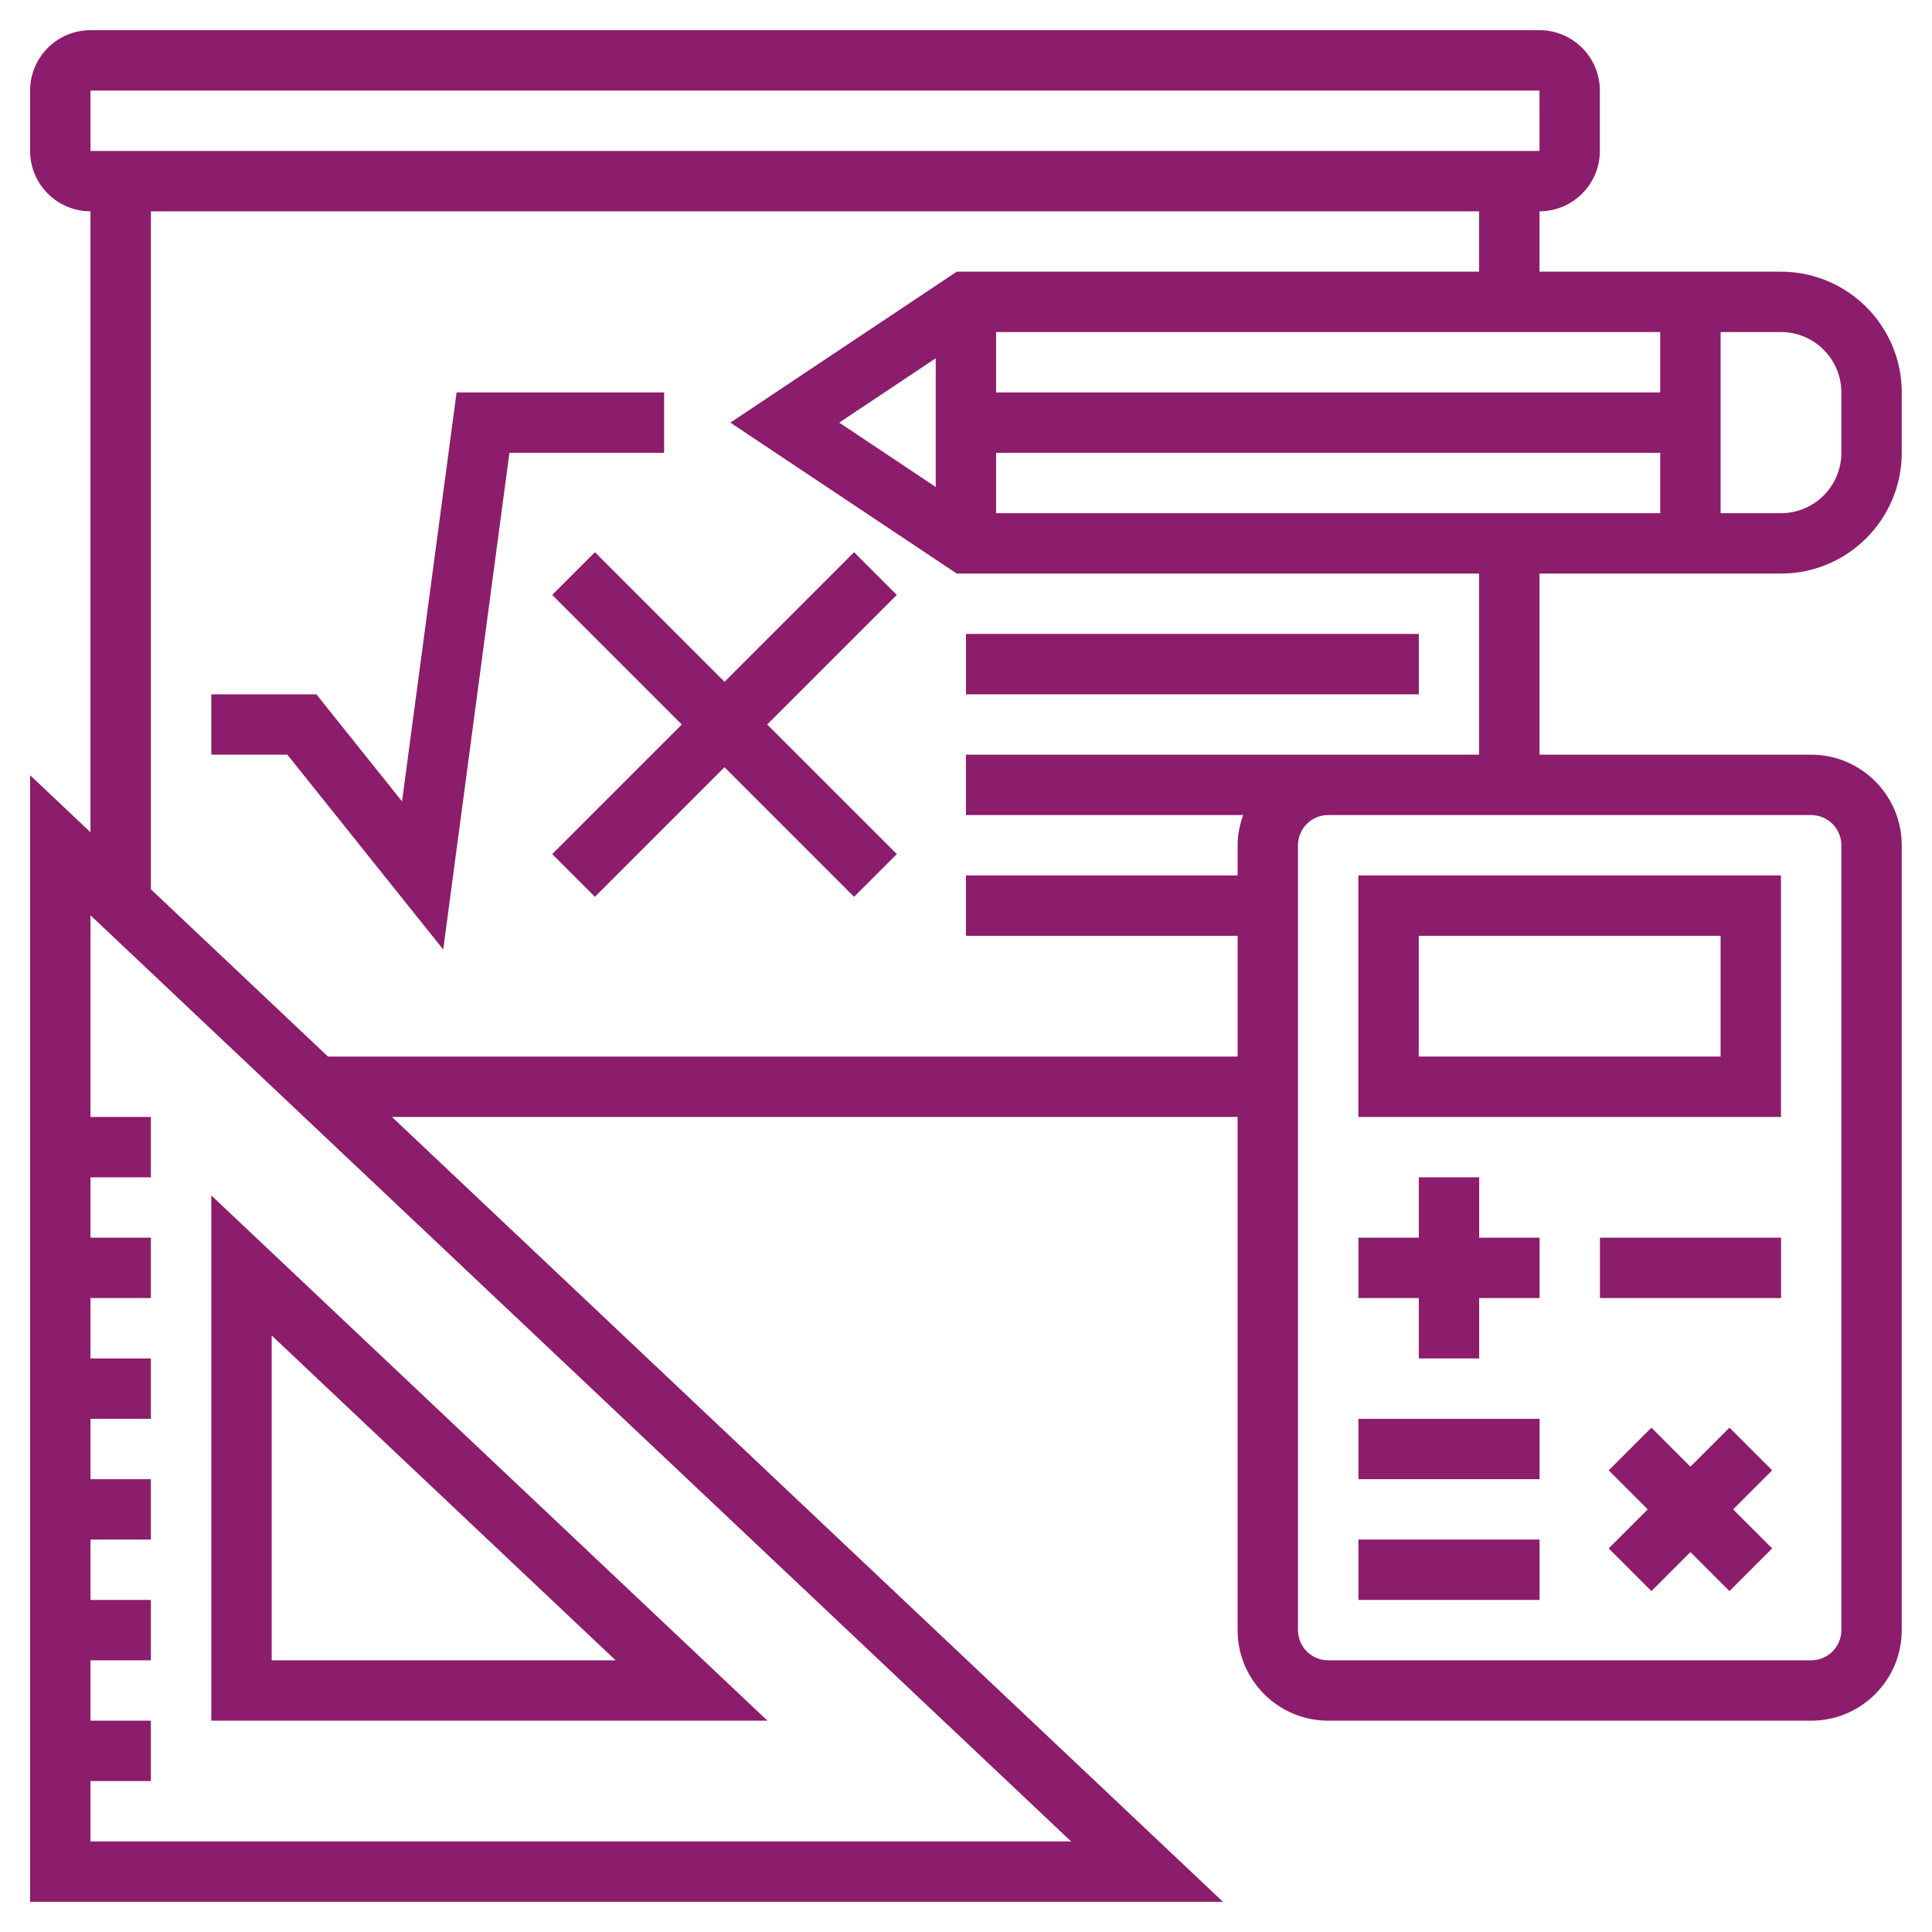
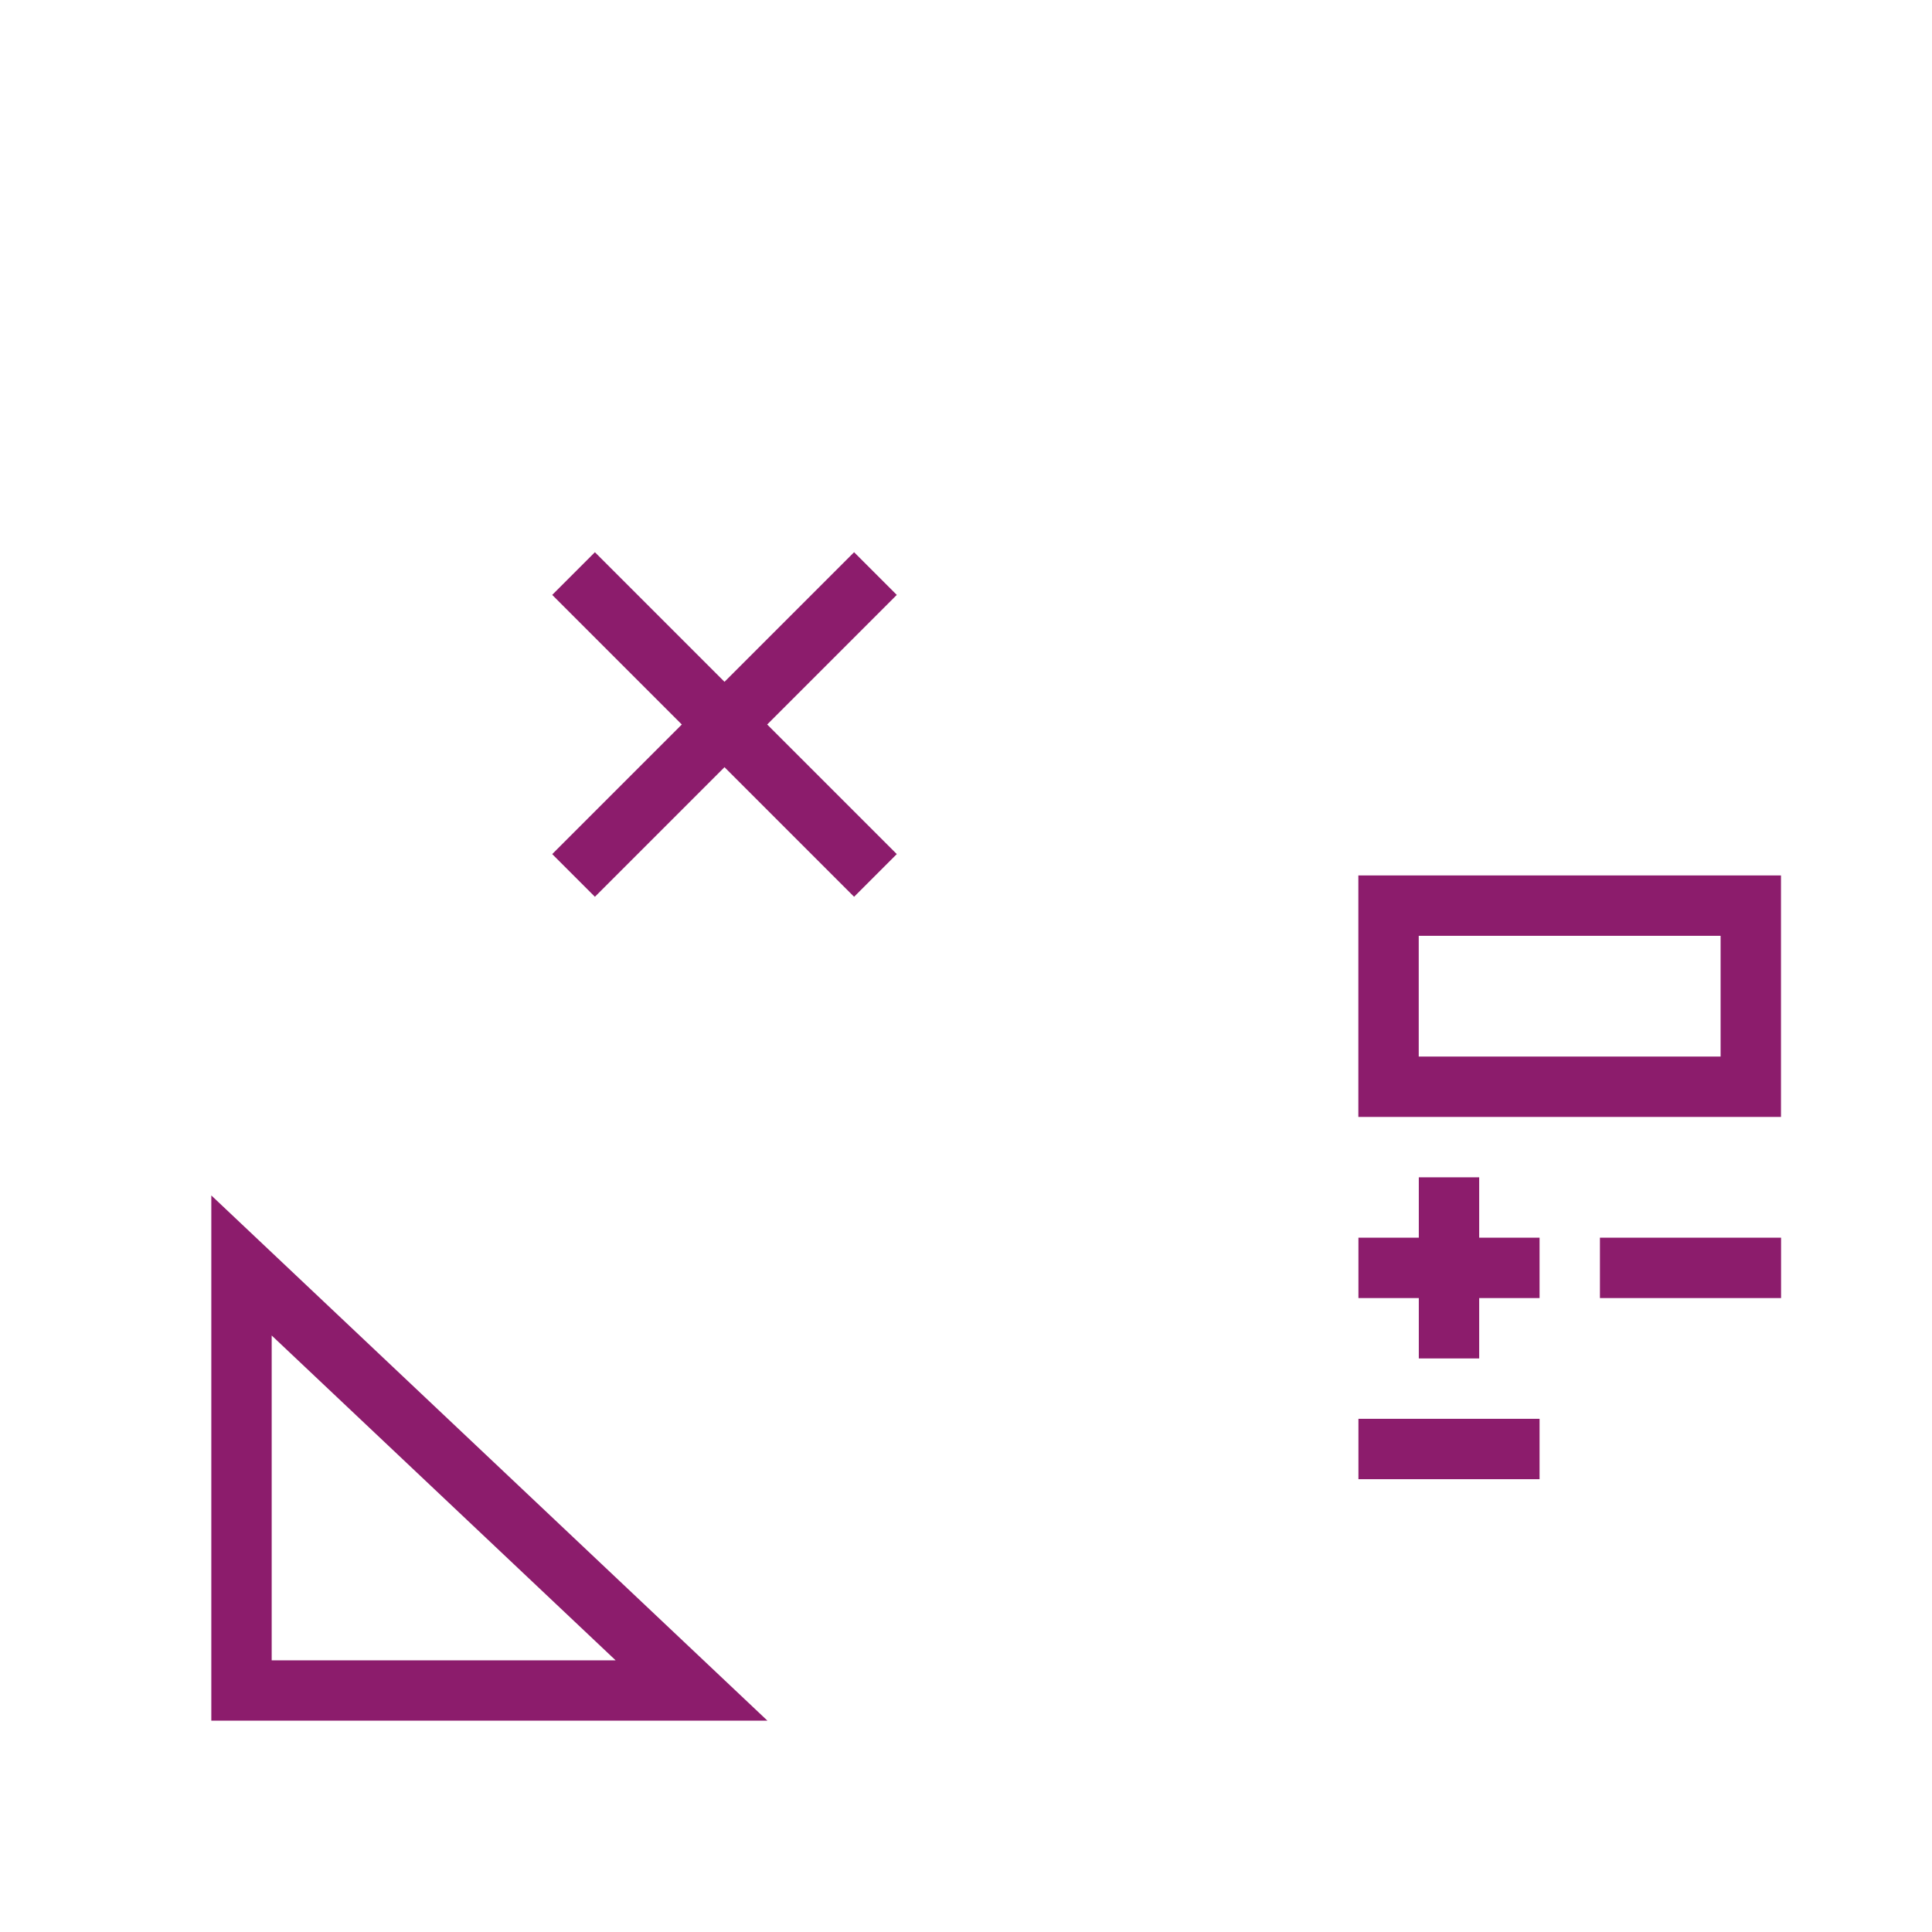
<svg xmlns="http://www.w3.org/2000/svg" version="1.1" id="Layer_1" x="0px" y="0px" width="1200px" height="1200px" viewBox="0 0 1200 1200" enable-background="new 0 0 1200 1200" xml:space="preserve">
  <g>
-     <path fill="#8C1C6C" d="M1106.2,356.25c41.362,0,75-33.637,75-75v-37.5c0-41.363-33.638-75-75-75h-150v-37.5   c20.68,0,37.5-16.82,37.5-37.5v-37.5c0-20.68-16.82-37.5-37.5-37.5h-900c-20.68,0-37.5,16.82-37.5,37.5v37.5   c0,20.68,16.82,37.5,37.5,37.5v385.67l-37.5-35.418v699.75h740.91l-516.17-487.5H768.7v318.75c0,31.012,25.237,56.25,56.25,56.25   h300c31.012,0,56.25-25.238,56.25-56.25v-487.5c0-31.012-25.238-56.25-56.25-56.25H956.2v-112.5L1106.2,356.25z M1031.2,243.75   H618.7v-37.5h412.5V243.75z M581.2,302.477L521.255,262.5l59.945-39.977V302.477z M618.7,281.25h412.5v37.5H618.7V281.25z    M1143.7,243.75v37.5c0,20.68-16.82,37.5-37.5,37.5h-37.5v-112.5h37.5C1126.88,206.25,1143.7,223.07,1143.7,243.75z M56.2,56.25   h900l0.02,37.5H56.199L56.2,56.25z M56.2,1143.75v-37.5h37.5v-37.5H56.2v-37.5h37.5v-37.5H56.2v-37.5h37.5v-37.5H56.2v-37.5h37.5   v-37.5H56.2v-37.5h37.5v-37.5H56.2v-37.5h37.5v-37.5H56.2V568.5l609.09,575.25H56.2z M1143.7,525v487.5   c0,10.352-8.418,18.75-18.75,18.75h-300c-10.332,0-18.75-8.398-18.75-18.75V525c0-10.352,8.418-18.75,18.75-18.75h300   C1135.282,506.25,1143.7,514.648,1143.7,525z M918.7,468.75H599.95v37.5h172.2c-2.098,5.887-3.449,12.148-3.449,18.75v18.75   h-168.75v37.5h168.75v75h-564.98L93.701,552.34V131.25h825v37.5H594.271L453.65,262.5l140.62,93.75h324.431L918.7,468.75z" />
-     <path fill="#8C1C6C" d="M412.5,243.75H283.59l-33.883,254.01l-53.211-66.508h-65.25v37.5h47.25l96.789,120.99l41.117-308.49h96.094   L412.5,243.75z" />
    <path fill="#8C1C6C" d="M530.49,342.99l-80.492,80.496l-80.492-80.496l-26.516,26.516l80.496,80.492L342.99,530.49l26.516,26.516   l80.492-80.496l80.492,80.496l26.516-26.516l-80.496-80.492l80.496-80.492L530.49,342.99z" />
-     <path fill="#8C1C6C" d="M600,393.75h281.25v37.5H600V393.75z" />
    <path fill="#8C1C6C" d="M131.25,742.5v326.25h345.43L131.25,742.5z M168.75,829.5l213.62,201.75H168.75V829.5z" />
    <path fill="#8C1C6C" d="M1106.2,543.75H843.7v150h262.5V543.75z M1068.7,656.25H881.2v-75h187.5V656.25z" />
    <path fill="#8C1C6C" d="M993.75,768.75h112.5v37.5h-112.5V768.75z" />
    <path fill="#8C1C6C" d="M843.75,881.25h112.5v37.5h-112.5V881.25z" />
-     <path fill="#8C1C6C" d="M843.75,956.25h112.5v37.5h-112.5V956.25z" />
    <path fill="#8C1C6C" d="M881.25,843.75h37.5v-37.5h37.5v-37.5h-37.5v-37.5h-37.5v37.5h-37.5v37.5h37.5V843.75z" />
-     <path fill="#8C1C6C" d="M1074.2,886.74l-24.242,24.246l-24.242-24.246L999.2,913.256l24.246,24.242L999.2,961.74l26.516,26.516   l24.242-24.246l24.242,24.246l26.516-26.516l-24.246-24.242l24.246-24.242L1074.2,886.74z" />
  </g>
</svg>